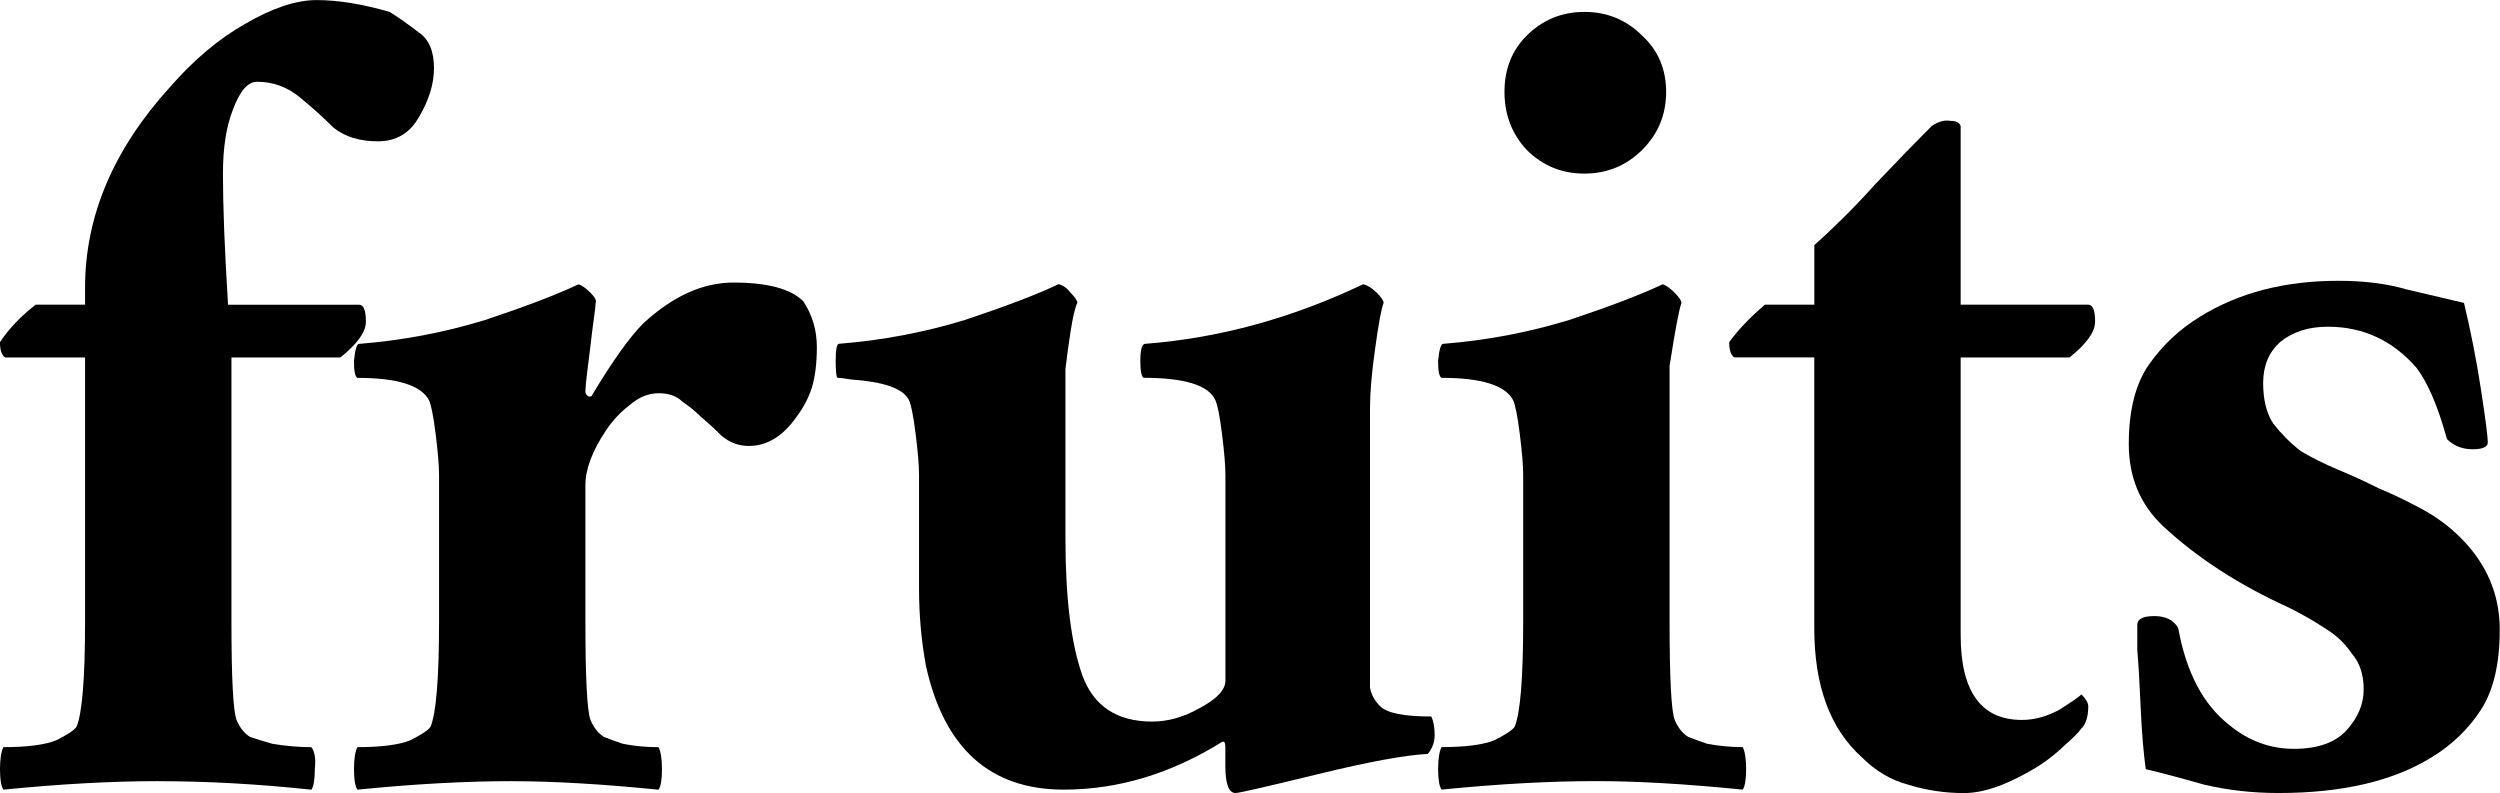
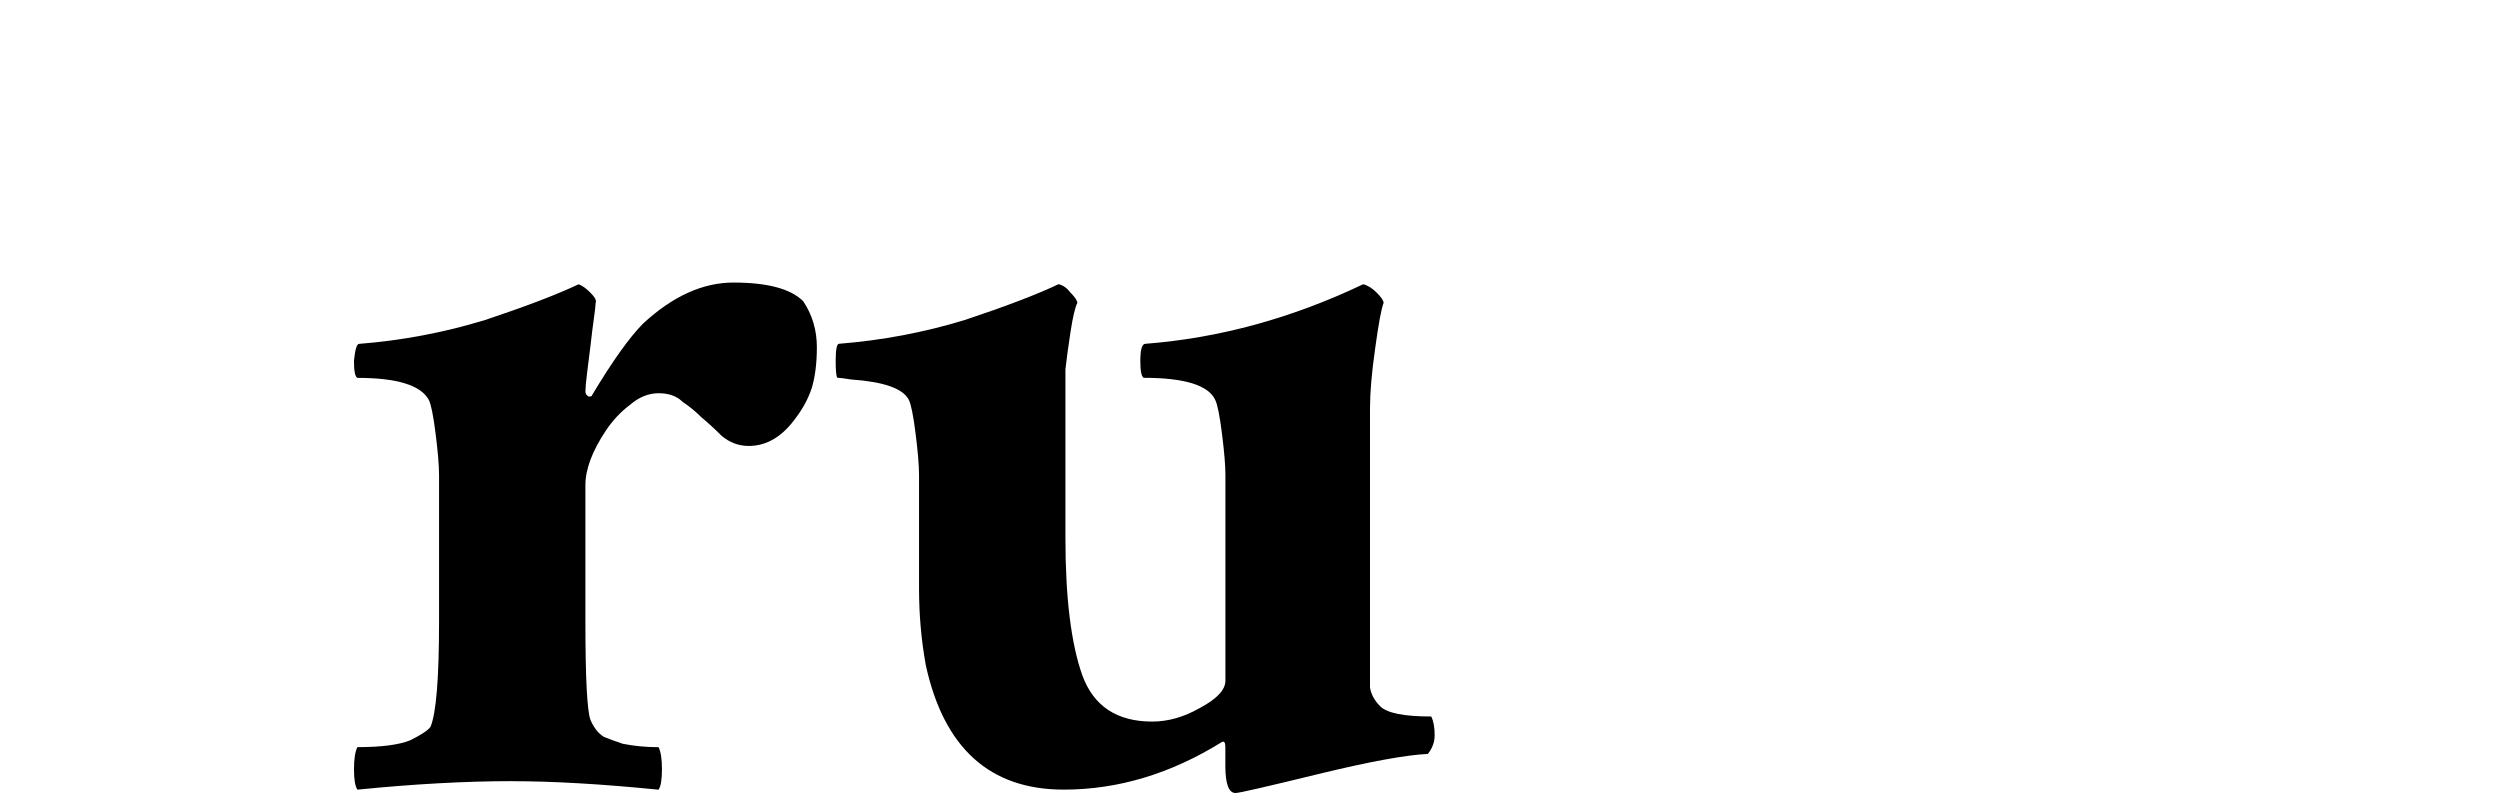
<svg xmlns="http://www.w3.org/2000/svg" width="69.097mm" height="21.919mm" version="1.1" viewBox="0 0 69.097 21.919">
  <g transform="translate(-58.356 -54.026)">
    <g stroke-width=".265" aria-label="fruits">
-       <path d="m62.73 75.616q-1.929 0-4.28 0.235-0.094-0.141-0.094-0.564t0.094-0.611q0.988 0 1.458-0.188 0.47-0.235 0.564-0.376 0.235-0.564 0.235-2.916v-7.291h-2.211q-0.141-0.094-0.141-0.423 0.376-0.564 0.988-1.035h1.364v-0.47q0-2.963 2.352-5.55 0.988-1.129 2.07-1.74 1.129-0.659 1.976-0.659 0.894 0 2.023 0.329 0.376 0.235 0.8 0.564 0.423 0.282 0.423 0.988 0 0.659-0.423 1.364-0.376 0.659-1.129 0.659t-1.223-0.376q-0.423-0.423-0.941-0.847t-1.176-0.423q-0.376 0-0.659 0.753-0.282 0.706-0.282 1.787 0 1.364 0.141 3.622h3.622q0.188 0 0.188 0.47 0 0.423-0.706 0.988h-3.01v7.291q0 2.352 0.141 2.728 0.141 0.329 0.376 0.47 0.282 0.094 0.611 0.188 0.564 0.094 1.082 0.094 0.141 0.188 0.094 0.611 0 0.423-0.094 0.564-2.211-0.235-4.233-0.235z" />
      <path d="m72.514 75.616q-1.929 0-4.28 0.235-0.094-0.141-0.094-0.564t0.094-0.611q0.988 0 1.458-0.188 0.47-0.235 0.564-0.376 0.235-0.564 0.235-2.916v-4.045q0-0.376-0.094-1.129-0.094-0.753-0.188-0.941-0.329-0.611-1.976-0.611-0.094-0.047-0.094-0.47 0.047-0.47 0.141-0.47 1.787-0.141 3.481-0.659 1.693-0.564 2.587-0.988 0.141 0.047 0.329 0.235 0.188 0.188 0.141 0.282 0 0.094-0.047 0.423-0.047 0.329-0.094 0.753-0.047 0.376-0.094 0.753-0.047 0.376-0.047 0.517 0 0.094 0.094 0.141 0.094 0 0.094-0.047 0.847-1.411 1.411-1.976 1.223-1.129 2.493-1.129 1.411 0 1.929 0.517 0.376 0.564 0.376 1.27 0 0.659-0.141 1.129-0.141 0.423-0.423 0.8-0.564 0.8-1.317 0.8-0.423 0-0.753-0.282-0.282-0.282-0.564-0.517-0.235-0.235-0.517-0.423-0.235-0.235-0.659-0.235-0.423 0-0.8 0.329-0.376 0.282-0.659 0.706-0.564 0.847-0.564 1.505v3.763q0 2.352 0.141 2.728 0.141 0.329 0.376 0.47 0.235 0.094 0.517 0.188 0.47 0.094 0.988 0.094 0.094 0.188 0.094 0.611t-0.094 0.564q-2.352-0.235-4.045-0.235z" />
      <path d="m90.012 63.528q3.057-0.235 6.021-1.646 0.188 0.047 0.376 0.235 0.188 0.188 0.188 0.282-0.094 0.235-0.235 1.27-0.141 0.988-0.141 1.646v7.056q0 0.376 0 0.659 0.047 0.282 0.282 0.517 0.282 0.282 1.411 0.282 0.094 0.188 0.094 0.517 0 0.282-0.188 0.517-0.941 0.047-3.057 0.564-2.117 0.517-2.258 0.517-0.282 0-0.282-0.753v-0.517q0-0.188-0.094-0.141-2.117 1.317-4.374 1.317-3.057 0-3.81-3.434-0.188-1.035-0.188-2.117v-3.151q0-0.376-0.094-1.129-0.094-0.753-0.188-0.941-0.235-0.47-1.599-0.564-0.282-0.047-0.376-0.047-0.047-0.047-0.047-0.47 0-0.47 0.094-0.47 1.787-0.141 3.481-0.659 1.693-0.564 2.587-0.988 0.188 0.047 0.329 0.235 0.188 0.188 0.188 0.282-0.094 0.188-0.188 0.8-0.094 0.611-0.141 1.035 0 0.423 0 1.082v3.575q0 2.493 0.47 3.81 0.47 1.27 1.929 1.27 0.659 0 1.317-0.376 0.706-0.376 0.706-0.753v-5.691q0-0.376-0.094-1.129-0.094-0.753-0.188-0.941-0.282-0.611-1.976-0.611-0.094-0.047-0.094-0.47 0-0.47 0.141-0.47z" />
-       <path d="m104.83 62.399q-0.094 0.235-0.329 1.74v7.056q0 2.352 0.141 2.728 0.141 0.329 0.376 0.47 0.235 0.094 0.517 0.188 0.47 0.094 0.988 0.094 0.094 0.188 0.094 0.611t-0.094 0.564q-2.352-0.235-4.045-0.235-1.929 0-4.28 0.235-0.094-0.141-0.094-0.564t0.094-0.611q0.988 0 1.458-0.188 0.47-0.235 0.564-0.376 0.235-0.564 0.235-2.916v-4.045q0-0.376-0.094-1.129-0.094-0.753-0.188-0.941-0.329-0.611-1.976-0.611-0.094-0.047-0.094-0.47 0.047-0.47 0.141-0.47 1.787-0.141 3.481-0.659 1.693-0.564 2.587-0.988 0.141 0.047 0.329 0.235 0.188 0.188 0.188 0.282zm-4.892-5.833q0-0.941 0.611-1.552 0.659-0.659 1.599-0.659t1.599 0.659q0.659 0.611 0.659 1.552 0 0.941-0.659 1.599t-1.599 0.659-1.599-0.659q-0.611-0.659-0.611-1.599z" />
-       <path d="m106.15 63.481q0.376-0.517 0.988-1.035h1.364v-1.646q0.894-0.8 1.693-1.693 0.847-0.894 1.552-1.599 0.282-0.188 0.517-0.141 0.235 0 0.282 0.141v4.939h3.528q0.188 0 0.188 0.47 0 0.423-0.706 0.988h-3.01v7.667q0 2.352 1.693 2.352 0.517 0 1.035-0.282 0.517-0.329 0.611-0.423 0.188 0.188 0.188 0.329 0 0.423-0.188 0.611-0.141 0.188-0.47 0.47-0.282 0.282-0.706 0.564-1.223 0.753-2.07 0.753-0.8 0-1.552-0.235-0.706-0.188-1.27-0.753-1.317-1.176-1.317-3.575v-7.479h-2.211q-0.141-0.094-0.141-0.423z" />
-       <path d="m117.43 71.289q0-0.235 0.47-0.235t0.659 0.329q0.329 1.834 1.411 2.681 0.8 0.659 1.787 0.659t1.458-0.517q0.47-0.517 0.47-1.129t-0.329-0.988q-0.282-0.423-0.753-0.706-0.423-0.282-0.988-0.564-2.07-0.941-3.481-2.258-0.941-0.894-0.941-2.258 0-1.411 0.564-2.211 0.564-0.8 1.411-1.317 1.599-0.988 3.81-0.988 1.082 0 1.881 0.235 0.8 0.188 1.599 0.376 0.282 1.176 0.47 2.399t0.188 1.458q0 0.188-0.423 0.188-0.423 0-0.706-0.282-0.376-1.364-0.847-1.976-0.988-1.129-2.446-1.129-0.8 0-1.317 0.423-0.47 0.423-0.47 1.129 0 0.706 0.282 1.129 0.329 0.423 0.753 0.753 0.47 0.282 1.035 0.517 0.564 0.235 1.129 0.517 0.564 0.235 1.176 0.564 0.611 0.329 1.082 0.8 1.082 1.082 1.082 2.54 0 1.411-0.517 2.211t-1.364 1.317q-1.599 0.988-4.233 0.988-1.082 0-2.07-0.235-0.988-0.282-1.599-0.423-0.094-0.659-0.141-1.693-0.047-1.082-0.094-1.599 0-0.564 0-0.706z" />
    </g>
  </g>
</svg>